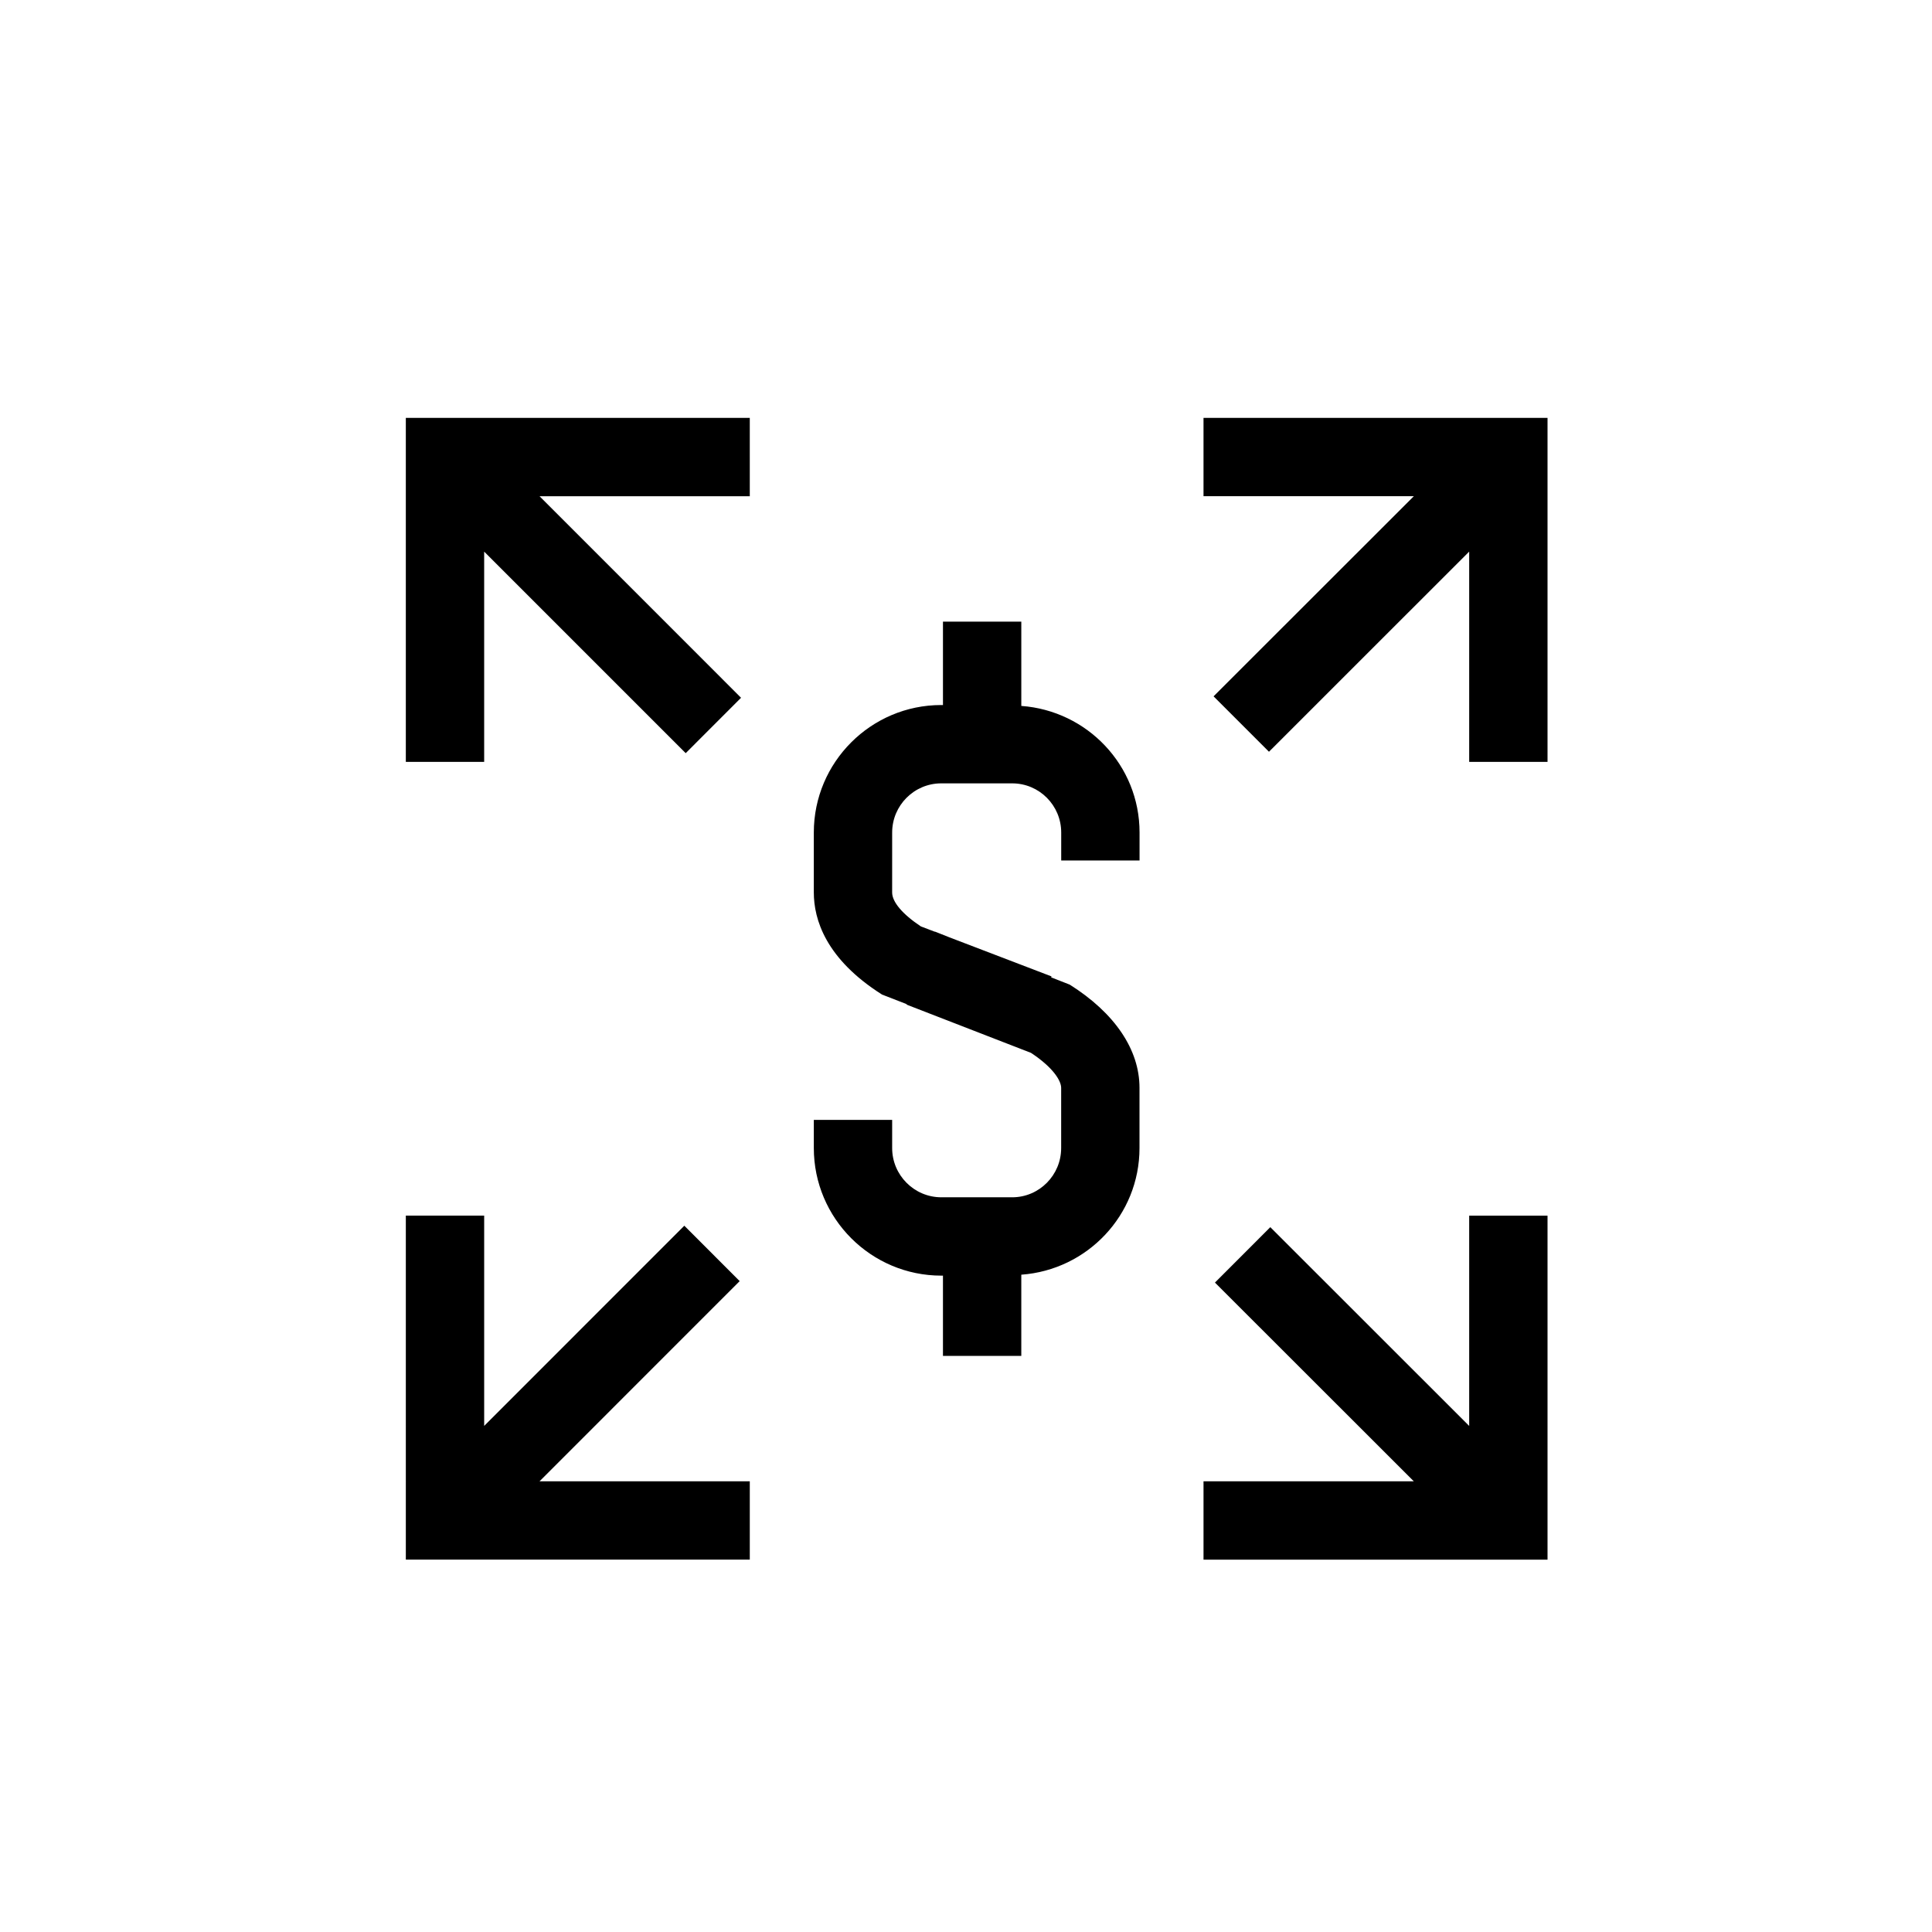
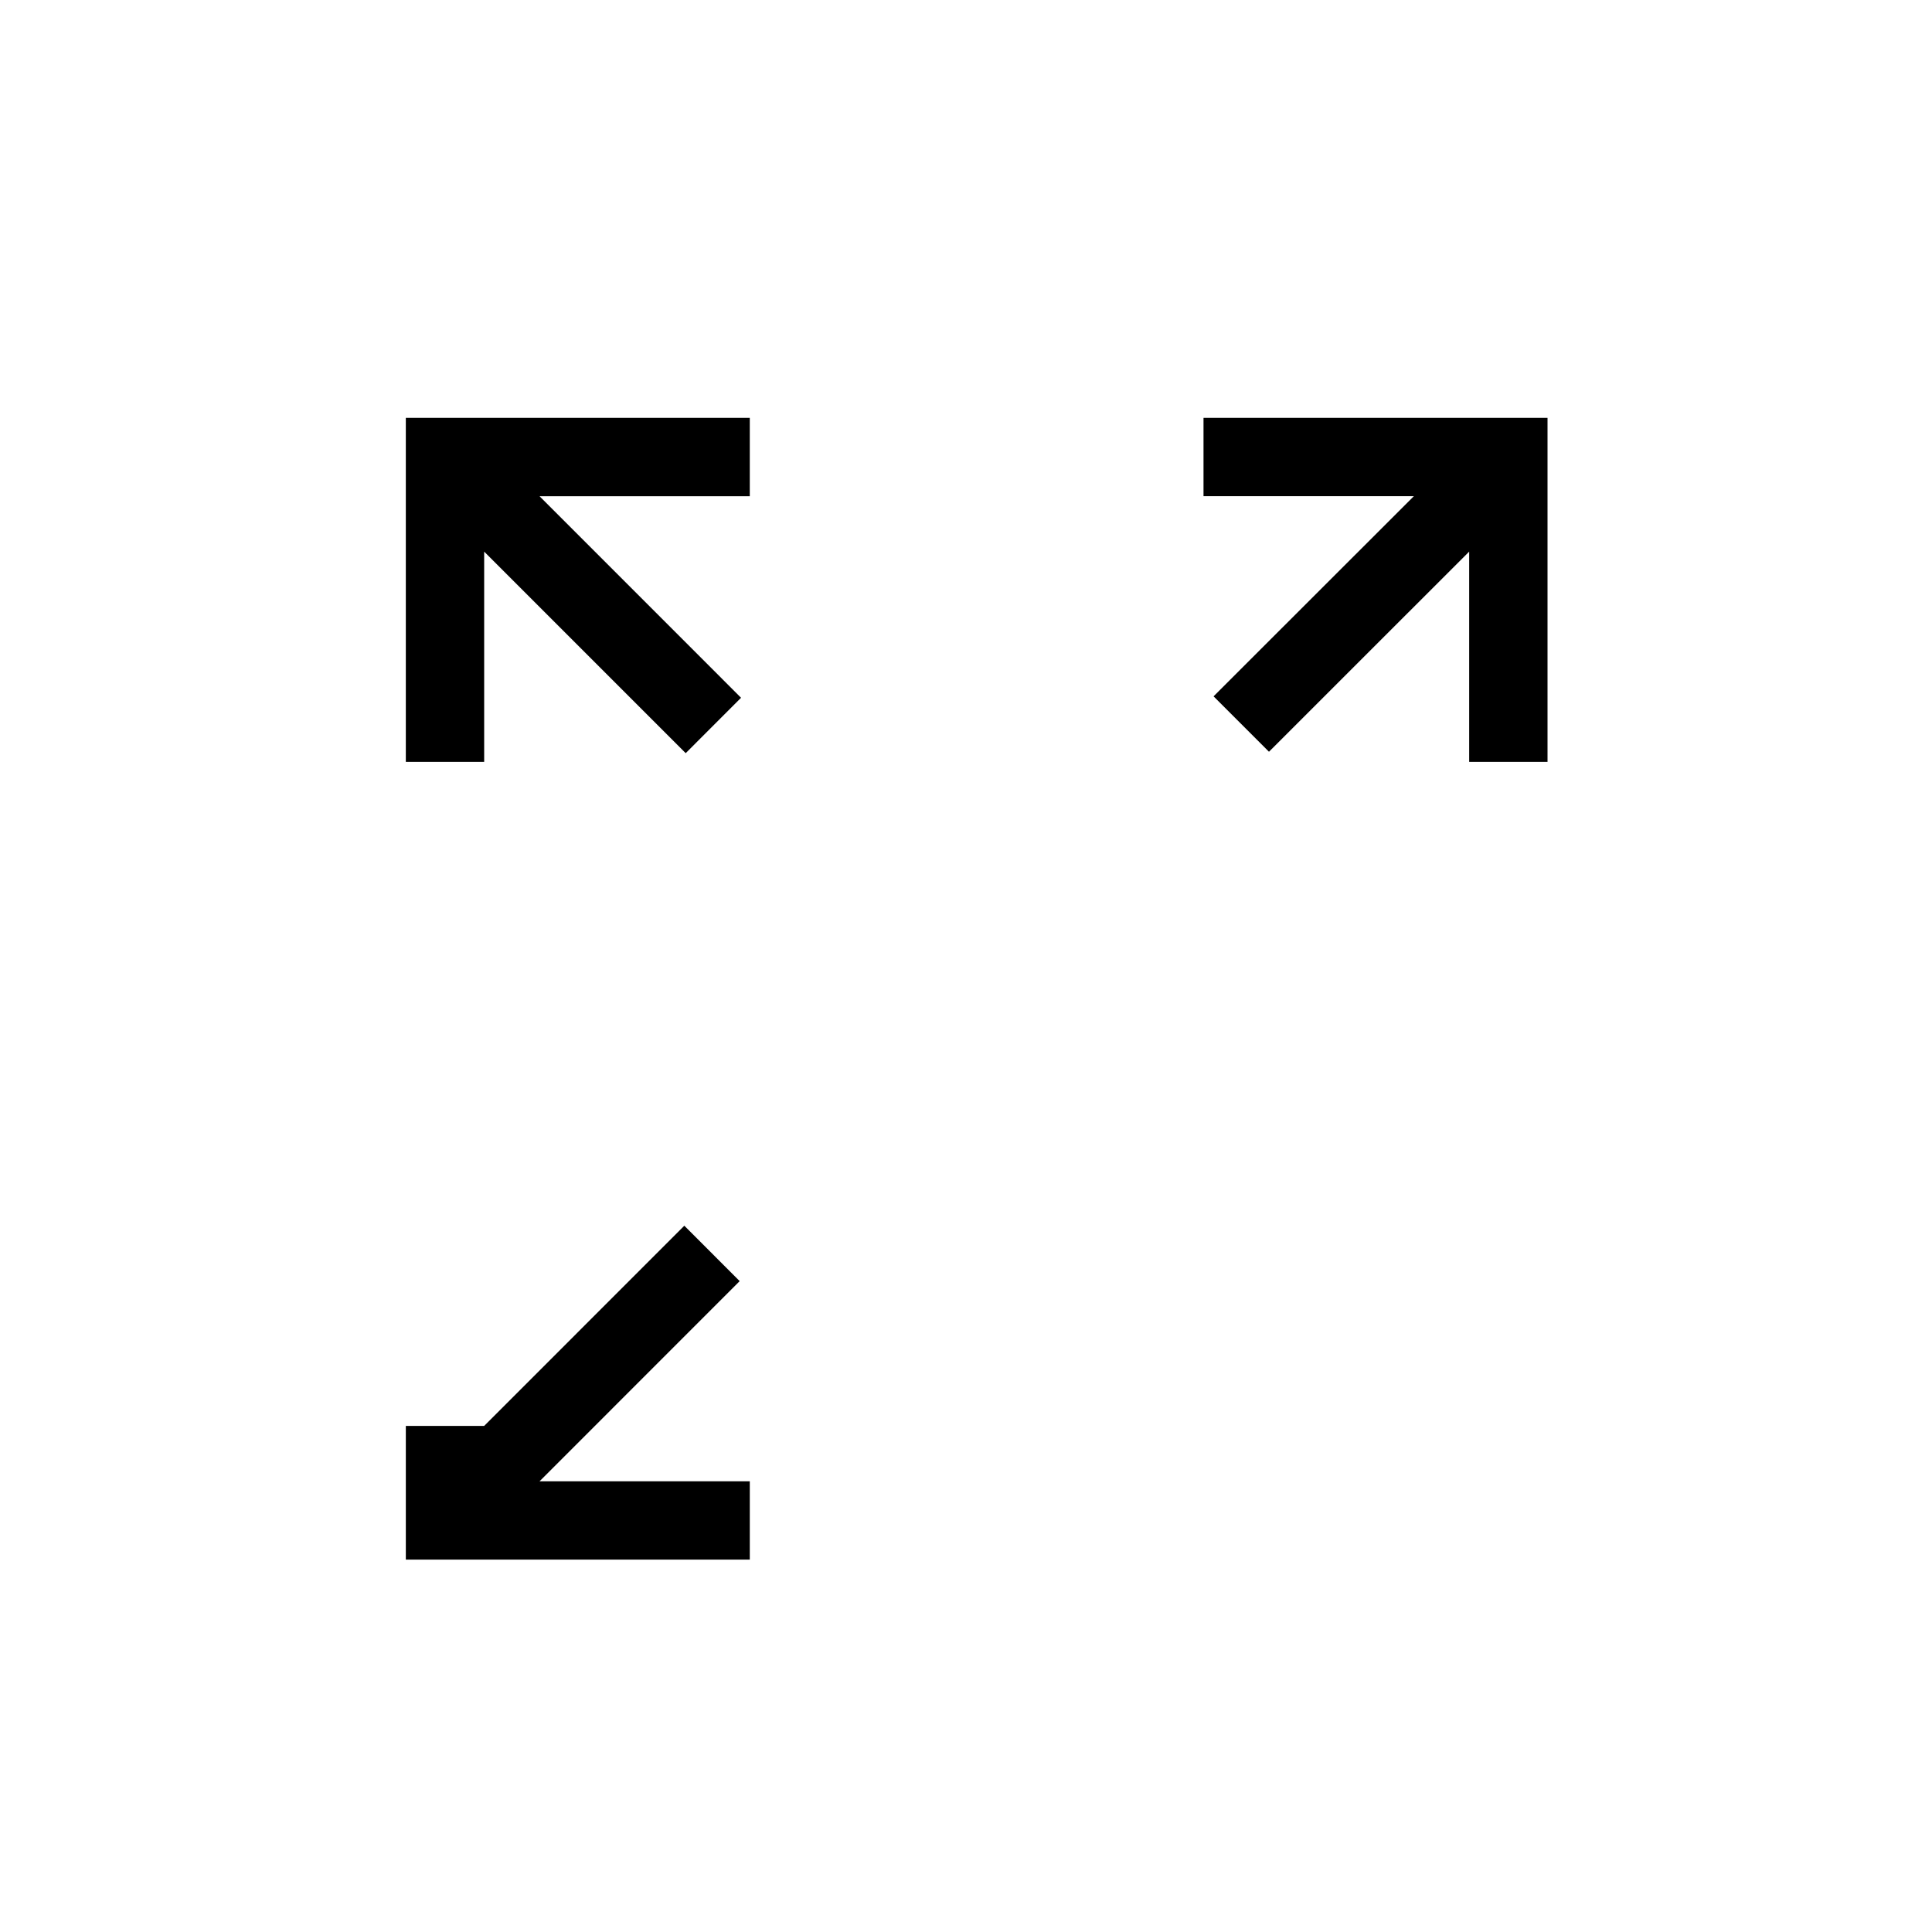
<svg xmlns="http://www.w3.org/2000/svg" fill="#000000" width="800px" height="800px" version="1.1" viewBox="144 144 512 512">
  <g>
-     <path d="m359.67 440.78v7.465c0 18.641 15.16 33.812 33.801 33.812h0.422v21.27h20.762v-21.52c17.461-1.258 31.324-15.746 31.324-33.566v-15.949c0-10.133-6.566-19.852-18.492-27.355l-4.922-1.926 0.102-0.25-27.043-10.348-3.871-1.535-0.012 0.043-3.711-1.418c-4.844-3.223-7.602-6.465-7.602-8.984l0.004-15.898c0-7.18 5.84-13.023 13-13.023h18.812c7.168 0 12.988 5.84 12.988 13.023v7.418h20.762v-7.418c0-17.809-13.863-32.277-31.336-33.543v-22.34h-20.762v22.102h-0.465c-18.609 0-33.762 15.148-33.762 33.781v15.895c0 7.113 3.133 17.594 18.082 27.055l6.543 2.543-0.043 0.117 32.98 12.793c5.887 3.883 7.988 7.398 7.988 9.27v15.949c0 7.191-5.809 13.051-12.977 13.051h-18.773c-7.191 0-13.039-5.863-13.039-13.051v-7.465z" />
-     <path d="m251.55 557.32h91.152v-20.762h-55.719l53.039-53.047-14.672-14.684-53.039 53.051v-55.727h-20.762z" />
+     <path d="m251.55 557.32h91.152v-20.762h-55.719l53.039-53.047-14.672-14.684-53.039 53.051h-20.762z" />
    <path d="m554.11 254.74h-91.168v20.762h55.738l-53.074 53.035 14.684 14.684 53.059-53.039v55.73h20.762z" />
-     <path d="m554.11 466.16h-20.762v55.727l-52.703-52.676-14.672 14.684 52.707 52.672h-55.738v20.762h91.168z" />
    <path d="m342.7 254.74h-91.152v91.172h20.762v-55.73l53.406 53.414 14.668-14.68-53.402-53.414h55.719z" />
  </g>
</svg>